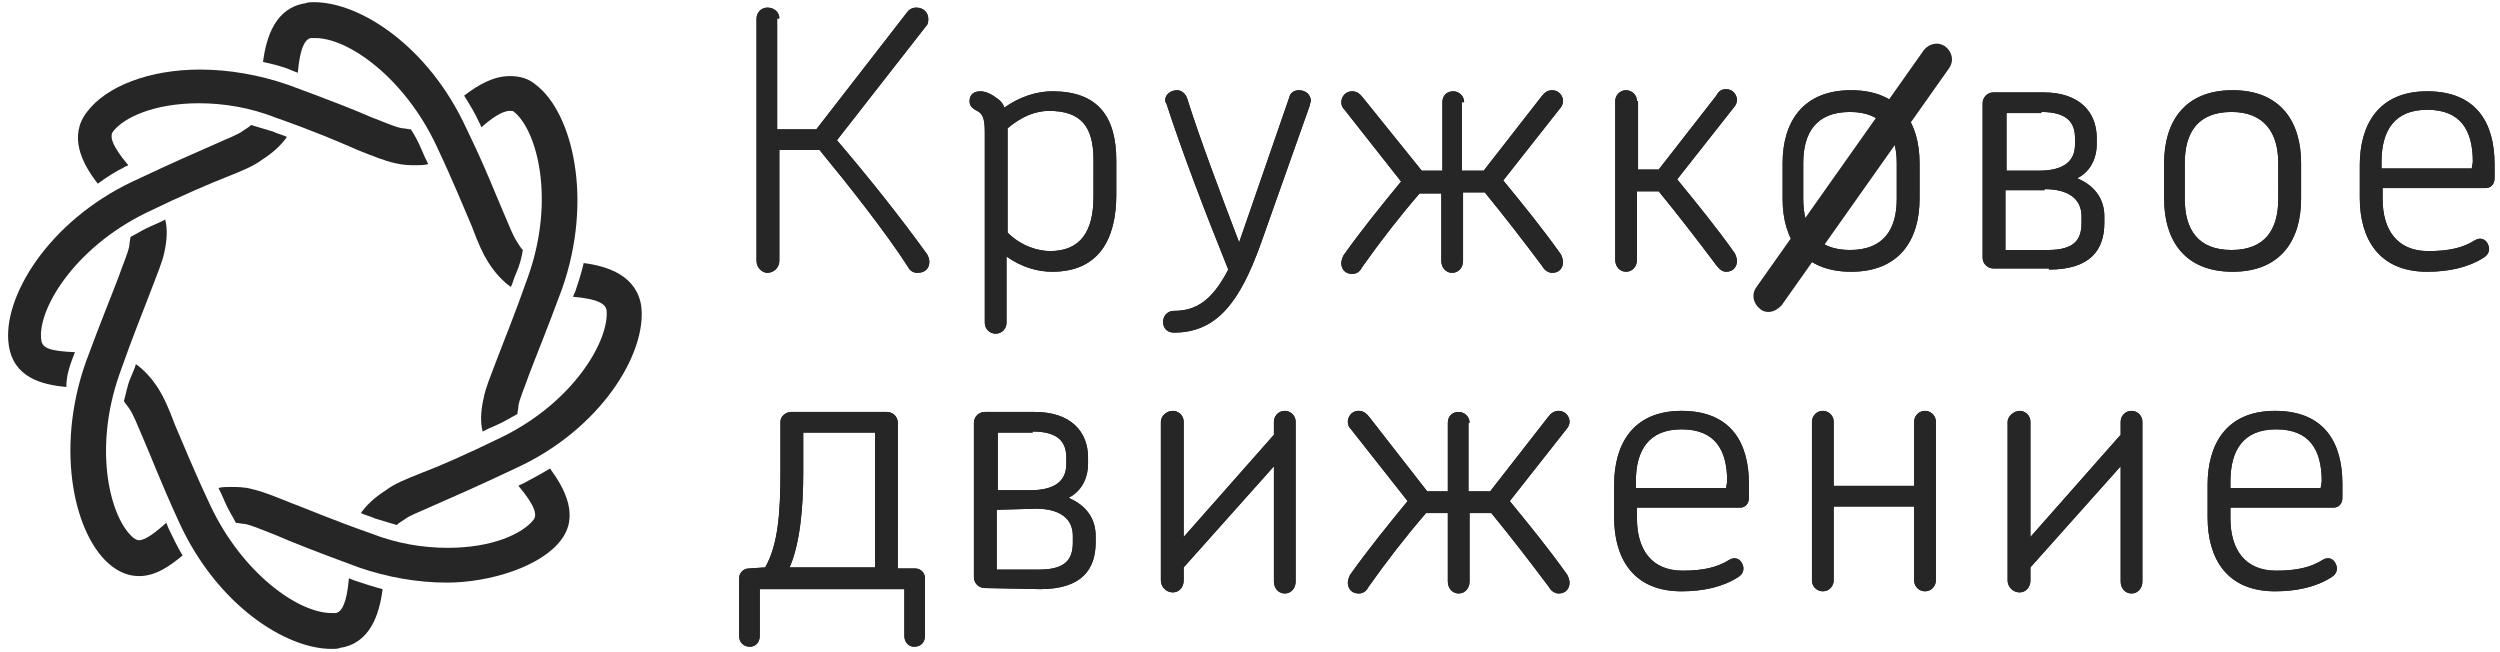
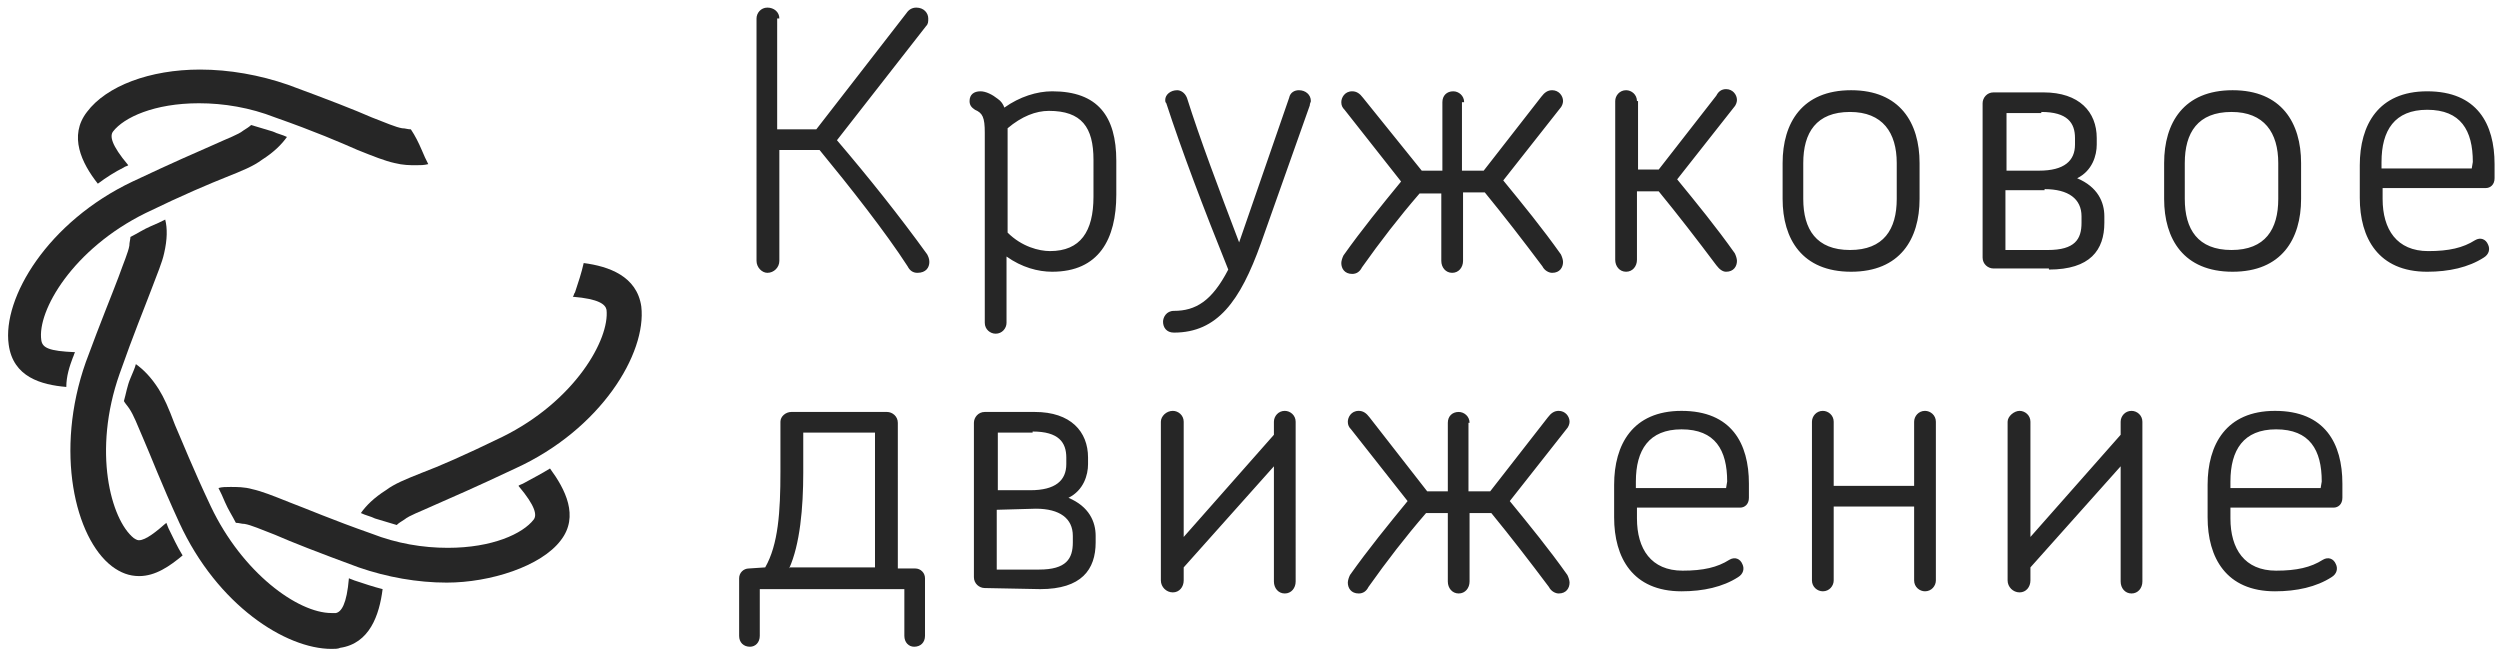
<svg xmlns="http://www.w3.org/2000/svg" id="Слой_1" x="0px" y="0px" viewBox="0 0 230 60" style="enable-background:new 0 0 230 60;" xml:space="preserve">
  <style type="text/css"> .st0{fill-rule:evenodd;clip-rule:evenodd;fill:#262626;} .st1{fill:#262626;} </style>
  <g>
    <path class="st0" d="M227.4,15.5h-8.3v-0.6c0-2.9,1.2-4.8,4.2-4.8c3.1,0,4.2,1.9,4.2,4.8L227.4,15.5L227.4,15.5z M229.5,16.4v-1.3 c0-3.7-1.6-6.7-6.2-6.7c-4.5,0-6.2,3.1-6.2,6.8v3c0,3.7,1.7,6.8,6.2,6.8c2,0,3.8-0.4,5.2-1.3c0.5-0.3,0.6-0.8,0.4-1.2 c-0.2-0.5-0.7-0.7-1.2-0.4c-1.1,0.7-2.4,1-4.3,1c-2.9,0-4.2-2-4.2-4.8v-1h9.5C229.1,17.3,229.5,17,229.5,16.4z M209.6,18.3 c0,2.8-1.2,4.7-4.3,4.7s-4.3-1.9-4.3-4.7V15c0-2.8,1.2-4.7,4.3-4.7c3,0,4.3,1.9,4.3,4.7V18.3z M211.7,18.3V15 c0-3.7-1.8-6.7-6.3-6.7s-6.3,3-6.3,6.7v3.3c0,3.7,1.8,6.7,6.3,6.7S211.7,22,211.7,18.3z M188.5,24.8c3.8,0,5.1-1.8,5.1-4.3v-0.6 c0-1.3-0.6-2.7-2.5-3.5c1.4-0.7,1.8-2.1,1.8-3.1v-0.6c0-2.4-1.6-4.2-4.9-4.2h-4.6c-0.6,0-1,0.5-1,1v14.2c0,0.6,0.5,1,1,1h5.1V24.8z M187.8,10.3c2.4,0,3.1,1,3.1,2.4v0.6c0,1.5-1,2.4-3.3,2.4h-3v-5.3h3.2V10.3z M188.1,17.4c2.2,0,3.4,0.9,3.4,2.5v0.6 c0,1.5-0.6,2.5-3.1,2.5h-3.9v-5.5h3.6V17.4z M174.5,18.3c0,2.8-1.2,4.7-4.3,4.7s-4.3-1.9-4.3-4.7V15c0-2.8,1.2-4.7,4.3-4.7 c3,0,4.3,1.9,4.3,4.7V18.3z M176.6,18.3V15c0-3.7-1.8-6.7-6.3-6.7s-6.3,3-6.3,6.7v3.3c0,3.7,1.8,6.7,6.3,6.7S176.6,22,176.6,18.3z M150.6,9.3c0-0.6-0.5-1-1-1c-0.6,0-1,0.5-1,1v14.6c0,0.6,0.4,1.1,1,1.1s1-0.5,1-1.1v-6.3h2c1.8,2.2,3.5,4.4,5.3,6.8 c0.3,0.4,0.6,0.6,0.9,0.6c0.7,0,1-0.5,1-1c0-0.2-0.1-0.5-0.2-0.7c-1.7-2.4-3.5-4.6-5.3-6.8l5.2-6.6c0.2-0.2,0.3-0.5,0.3-0.7 c0-0.5-0.4-1-1-1c-0.4,0-0.7,0.2-0.9,0.6l-5.3,6.8h-1.9V9.3H150.6z M134.7,9.4c0-0.6-0.5-1-1-1c-0.6,0-1,0.4-1,1v6.3h-1.9L125.4,9 c-0.3-0.4-0.6-0.6-1-0.6c-0.7,0-1,0.6-1,1c0,0.3,0.1,0.5,0.3,0.7l5.2,6.6c-1.8,2.2-3.6,4.4-5.3,6.8c-0.1,0.2-0.2,0.5-0.2,0.7 c0,0.5,0.3,1,1,1c0.4,0,0.7-0.2,0.9-0.6c1.7-2.4,3.4-4.6,5.3-6.8h2V24c0,0.6,0.4,1.1,1,1.1s1-0.5,1-1.1v-6.3h2 c1.8,2.2,3.5,4.4,5.3,6.8c0.2,0.4,0.6,0.6,0.9,0.6c0.7,0,1-0.5,1-1c0-0.2-0.1-0.5-0.2-0.7c-1.7-2.4-3.5-4.6-5.3-6.8l5.2-6.6 c0.2-0.2,0.3-0.5,0.3-0.7c0-0.5-0.4-1-1-1c-0.4,0-0.7,0.2-1,0.6l-5.3,6.8h-2V9.4H134.7z M120.5,9.7c0-0.2,0.1-0.3,0.1-0.4 c0-0.6-0.5-1-1.1-1c-0.4,0-0.8,0.2-0.9,0.7L114,22.3c-1.9-5-3.6-9.5-4.8-13.3c-0.2-0.5-0.6-0.7-0.9-0.7c-0.6,0-1.1,0.4-1.1,0.9 c0,0.1,0,0.2,0.1,0.3c1.4,4.3,3.4,9.6,5.7,15.3c-1.5,2.9-3,3.8-5,3.8c-0.7,0-1,0.6-1,1c0,0.5,0.3,1,1,1c4,0,6.1-2.9,8-8.2 L120.5,9.7z M100.6,18.1c0,3.2-1.2,5-4,5c-1,0-2.6-0.4-3.9-1.7v-9.6c1.3-1.1,2.6-1.6,3.8-1.6c3,0,4.1,1.5,4.1,4.5V18.1z M102.7,17.9v-3.1c0-4.1-1.7-6.4-5.9-6.4c-1.4,0-3,0.5-4.4,1.5c-0.1-0.3-0.3-0.6-0.6-0.8c-0.5-0.4-1.1-0.7-1.6-0.7 c-0.6,0-1,0.3-1,0.9c0,0.4,0.2,0.6,0.5,0.8c0.7,0.3,0.9,0.7,0.9,2.1v17.5c0,0.6,0.5,1,1,1c0.6,0,1-0.5,1-1v-6.1 c1.4,1,2.9,1.4,4.2,1.4C101.1,25,102.7,22,102.7,17.9z M71.7,1.7c0-0.6-0.5-1-1.1-1s-1,0.5-1,1V24c0,0.6,0.5,1.1,1,1.1 c0.6,0,1.1-0.5,1.1-1.1V13.8h3.7c2.8,3.4,6.1,7.6,8.1,10.7c0.2,0.4,0.5,0.6,0.9,0.6c0.8,0,1.1-0.5,1.1-1c0-0.3-0.1-0.5-0.2-0.7 c-2.6-3.6-5.4-7.1-8.3-10.5l8.2-10.5c0.2-0.2,0.2-0.4,0.2-0.7c0-0.5-0.4-1-1.1-1c-0.4,0-0.7,0.2-0.9,0.5l-8.3,10.7h-3.6V1.7H71.7z M213.5,44.9h-8.3v-0.6c0-2.9,1.2-4.8,4.2-4.8c3.1,0,4.2,1.9,4.2,4.8L213.5,44.9L213.5,44.9z M215.5,45.8v-1.3 c0-3.7-1.6-6.7-6.2-6.7c-4.5,0-6.2,3.1-6.2,6.8v3c0,3.7,1.7,6.8,6.2,6.8c2,0,3.8-0.4,5.2-1.3c0.5-0.3,0.6-0.8,0.4-1.2 c-0.2-0.5-0.7-0.7-1.2-0.4c-1.1,0.7-2.4,1-4.3,1c-2.9,0-4.2-2-4.2-4.8v-1h9.5C215.1,46.7,215.5,46.4,215.5,45.8z M186.8,52.2 l8.3-9.3v10.6c0,0.6,0.4,1.1,1,1.1s1-0.5,1-1.1V38.8c0-0.6-0.5-1-1-1c-0.6,0-1,0.5-1,1V40l-8.3,9.4V38.8c0-0.6-0.5-1-1-1 s-1.1,0.5-1.1,1v14.6c0,0.6,0.5,1.1,1.1,1.1s1-0.5,1-1.1V52.2z M178.1,38.8c0-0.6-0.5-1-1-1c-0.6,0-1,0.5-1,1v5.9h-7.4v-5.9 c0-0.6-0.5-1-1-1c-0.6,0-1,0.5-1,1v14.6c0,0.6,0.5,1,1,1c0.6,0,1-0.5,1-1v-6.8h7.4v6.8c0,0.6,0.5,1,1,1c0.6,0,1-0.5,1-1V38.8z M158.8,44.9h-8.3v-0.6c0-2.9,1.2-4.8,4.2-4.8c3.1,0,4.2,1.9,4.2,4.8L158.8,44.9L158.8,44.9z M160.9,45.8v-1.3 c0-3.7-1.6-6.7-6.2-6.7c-4.5,0-6.2,3.1-6.2,6.8v3c0,3.7,1.7,6.8,6.2,6.8c2,0,3.8-0.4,5.2-1.3c0.5-0.3,0.6-0.8,0.4-1.2 c-0.2-0.5-0.7-0.7-1.2-0.4c-1.1,0.7-2.4,1-4.3,1c-2.9,0-4.2-2-4.2-4.8v-1h9.5C160.5,46.7,160.9,46.4,160.9,45.8z M135.2,38.9 c0-0.6-0.5-1-1-1c-0.6,0-1,0.4-1,1v6.3h-1.9l-5.3-6.8c-0.3-0.4-0.6-0.6-1-0.6c-0.7,0-1,0.6-1,1c0,0.3,0.1,0.5,0.3,0.7l5.2,6.6 c-1.8,2.2-3.6,4.4-5.3,6.8c-0.1,0.2-0.2,0.5-0.2,0.7c0,0.5,0.3,1,1,1c0.4,0,0.7-0.2,0.9-0.6c1.7-2.4,3.4-4.6,5.3-6.8h2v6.3 c0,0.6,0.4,1.1,1,1.1s1-0.5,1-1.1v-6.3h2c1.8,2.2,3.5,4.4,5.3,6.8c0.2,0.4,0.6,0.6,0.9,0.6c0.7,0,1-0.5,1-1c0-0.2-0.1-0.5-0.2-0.7 c-1.7-2.4-3.5-4.6-5.3-6.8l5.2-6.6c0.2-0.2,0.3-0.5,0.3-0.7c0-0.5-0.4-1-1-1c-0.4,0-0.7,0.2-1,0.6l-5.3,6.8h-2v-6.3H135.2z M108.9,52.2l8.3-9.3v10.6c0,0.6,0.4,1.1,1,1.1s1-0.5,1-1.1V38.8c0-0.6-0.5-1-1-1c-0.6,0-1,0.5-1,1V40l-8.3,9.4V38.8 c0-0.6-0.5-1-1-1c-0.6,0-1.1,0.5-1.1,1v14.6c0,0.6,0.5,1.1,1.1,1.1s1-0.5,1-1.1V52.2z M95.7,54.2c3.8,0,5.1-1.8,5.1-4.3v-0.6 c0-1.3-0.6-2.7-2.5-3.5c1.4-0.7,1.8-2.1,1.8-3.1v-0.6c0-2.4-1.6-4.2-4.9-4.2h-4.6c-0.6,0-1,0.5-1,1v14.2c0,0.6,0.5,1,1,1L95.7,54.2 L95.7,54.2z M95,39.7c2.4,0,3.1,1,3.1,2.4v0.6c0,1.5-1,2.4-3.3,2.4h-3v-5.3H95V39.7z M95.3,46.8c2.2,0,3.4,0.9,3.4,2.5v0.6 c0,1.5-0.6,2.5-3.1,2.5h-3.9v-5.5L95.3,46.8L95.3,46.8z M68.9,52.3c-0.5,0-0.9,0.4-0.9,0.9v5.3c0,0.6,0.4,1,1,1 c0.5,0,0.9-0.4,0.9-1v-4.3h13.3v4.3c0,0.6,0.4,1,0.9,1c0.6,0,1-0.4,1-1v-5.3c0-0.5-0.4-0.9-0.9-0.9h-1.6V38.9c0-0.6-0.5-1-1-1h-8.8 c-0.5,0-1,0.4-1,0.9v4.6c0,3.7-0.2,6.7-1.4,8.8L68.9,52.3L68.9,52.3z M72.6,52.3c1-2.2,1.3-5.6,1.3-8.8v-3.7h6.6v12.4h-7.9V52.3z" />
-     <path class="st1" d="M227.4,15.5h-8.3v-0.6c0-2.9,1.2-4.8,4.2-4.8c3.1,0,4.2,1.9,4.2,4.8L227.4,15.5L227.4,15.5z M229.5,16.4v-1.3 c0-3.7-1.6-6.7-6.2-6.7c-4.5,0-6.2,3.1-6.2,6.8v3c0,3.7,1.7,6.8,6.2,6.8c2,0,3.8-0.4,5.2-1.3c0.5-0.3,0.6-0.8,0.4-1.2 c-0.2-0.5-0.7-0.7-1.2-0.4c-1.1,0.7-2.4,1-4.3,1c-2.9,0-4.2-2-4.2-4.8v-1h9.5C229.1,17.3,229.5,17,229.5,16.4z M209.6,18.3 c0,2.8-1.2,4.7-4.3,4.7s-4.3-1.9-4.3-4.7V15c0-2.8,1.2-4.7,4.3-4.7c3,0,4.3,1.9,4.3,4.7V18.3z M211.7,18.3V15 c0-3.7-1.8-6.7-6.3-6.7s-6.3,3-6.3,6.7v3.3c0,3.7,1.8,6.7,6.3,6.7S211.7,22,211.7,18.3z M188.5,24.8c3.8,0,5.1-1.8,5.1-4.3v-0.6 c0-1.3-0.6-2.7-2.5-3.5c1.4-0.7,1.8-2.1,1.8-3.1v-0.6c0-2.4-1.6-4.2-4.9-4.2h-4.6c-0.6,0-1,0.5-1,1v14.2c0,0.6,0.5,1,1,1h5.1V24.8z M187.8,10.3c2.4,0,3.1,1,3.1,2.4v0.6c0,1.5-1,2.4-3.3,2.4h-3v-5.3h3.2V10.3z M188.1,17.4c2.2,0,3.4,0.9,3.4,2.5v0.6 c0,1.5-0.6,2.5-3.1,2.5h-3.9v-5.5h3.6V17.4z M174.5,18.3c0,2.8-1.2,4.7-4.3,4.7s-4.3-1.9-4.3-4.7V15c0-2.8,1.2-4.7,4.3-4.7 c3,0,4.3,1.9,4.3,4.7V18.3z M176.6,18.3V15c0-3.7-1.8-6.7-6.3-6.7s-6.3,3-6.3,6.7v3.3c0,3.7,1.8,6.7,6.3,6.7S176.6,22,176.6,18.3z M150.6,9.3c0-0.6-0.5-1-1-1c-0.6,0-1,0.5-1,1v14.6c0,0.6,0.4,1.1,1,1.1s1-0.5,1-1.1v-6.3h2c1.8,2.2,3.5,4.4,5.3,6.8 c0.3,0.4,0.6,0.6,0.9,0.6c0.7,0,1-0.5,1-1c0-0.2-0.1-0.5-0.2-0.7c-1.7-2.4-3.5-4.6-5.3-6.8l5.2-6.6c0.2-0.2,0.3-0.5,0.3-0.7 c0-0.5-0.4-1-1-1c-0.4,0-0.7,0.2-0.9,0.6l-5.3,6.8h-1.9V9.3H150.6z M134.7,9.4c0-0.6-0.5-1-1-1c-0.6,0-1,0.4-1,1v6.3h-1.9L125.4,9 c-0.3-0.4-0.6-0.6-1-0.6c-0.7,0-1,0.6-1,1c0,0.3,0.1,0.5,0.3,0.7l5.2,6.6c-1.8,2.2-3.6,4.4-5.3,6.8c-0.1,0.2-0.2,0.5-0.2,0.7 c0,0.5,0.3,1,1,1c0.4,0,0.7-0.2,0.9-0.6c1.7-2.4,3.4-4.6,5.3-6.8h2V24c0,0.6,0.4,1.1,1,1.1s1-0.5,1-1.1v-6.3h2 c1.8,2.2,3.5,4.4,5.3,6.8c0.2,0.4,0.6,0.6,0.9,0.6c0.7,0,1-0.5,1-1c0-0.2-0.1-0.5-0.2-0.7c-1.7-2.4-3.5-4.6-5.3-6.8l5.2-6.6 c0.2-0.2,0.3-0.5,0.3-0.7c0-0.5-0.4-1-1-1c-0.4,0-0.7,0.2-1,0.6l-5.3,6.8h-2V9.4H134.7z M120.5,9.7c0-0.2,0.1-0.3,0.1-0.4 c0-0.6-0.5-1-1.1-1c-0.4,0-0.8,0.2-0.9,0.7L114,22.3c-1.9-5-3.6-9.5-4.8-13.3c-0.2-0.5-0.6-0.7-0.9-0.7c-0.6,0-1.1,0.4-1.1,0.9 c0,0.1,0,0.2,0.1,0.3c1.4,4.3,3.4,9.6,5.7,15.3c-1.5,2.9-3,3.8-5,3.8c-0.7,0-1,0.6-1,1c0,0.5,0.3,1,1,1c4,0,6.1-2.9,8-8.2 L120.5,9.7z M100.6,18.1c0,3.2-1.2,5-4,5c-1,0-2.6-0.4-3.9-1.7v-9.6c1.3-1.1,2.6-1.6,3.8-1.6c3,0,4.1,1.5,4.1,4.5V18.1z M102.7,17.9v-3.1c0-4.1-1.7-6.4-5.9-6.4c-1.4,0-3,0.5-4.4,1.5c-0.1-0.3-0.3-0.6-0.6-0.8c-0.5-0.4-1.1-0.7-1.6-0.7 c-0.6,0-1,0.3-1,0.9c0,0.4,0.2,0.6,0.5,0.8c0.7,0.3,0.9,0.7,0.9,2.1v17.5c0,0.6,0.5,1,1,1c0.6,0,1-0.5,1-1v-6.1 c1.4,1,2.9,1.4,4.2,1.4C101.1,25,102.7,22,102.7,17.9z M71.7,1.7c0-0.6-0.5-1-1.1-1s-1,0.5-1,1V24c0,0.6,0.5,1.1,1,1.1 c0.6,0,1.1-0.5,1.1-1.1V13.8h3.7c2.8,3.4,6.1,7.6,8.1,10.7c0.2,0.4,0.5,0.6,0.9,0.6c0.8,0,1.1-0.5,1.1-1c0-0.3-0.1-0.5-0.2-0.7 c-2.6-3.6-5.4-7.1-8.3-10.5l8.2-10.5c0.2-0.2,0.2-0.4,0.2-0.7c0-0.5-0.4-1-1.1-1c-0.4,0-0.7,0.2-0.9,0.5l-8.3,10.7h-3.6V1.7H71.7z M213.5,44.9h-8.3v-0.6c0-2.9,1.2-4.8,4.2-4.8c3.1,0,4.2,1.9,4.2,4.8L213.5,44.9L213.5,44.9z M215.5,45.8v-1.3 c0-3.7-1.6-6.7-6.2-6.7c-4.5,0-6.2,3.1-6.2,6.8v3c0,3.7,1.7,6.8,6.2,6.8c2,0,3.8-0.4,5.2-1.3c0.5-0.3,0.6-0.8,0.4-1.2 c-0.2-0.5-0.7-0.7-1.2-0.4c-1.1,0.7-2.4,1-4.3,1c-2.9,0-4.2-2-4.2-4.8v-1h9.5C215.1,46.7,215.5,46.4,215.5,45.8z M186.8,52.2 l8.3-9.3v10.6c0,0.6,0.4,1.1,1,1.1s1-0.5,1-1.1V38.8c0-0.6-0.5-1-1-1c-0.6,0-1,0.5-1,1V40l-8.3,9.4V38.8c0-0.6-0.5-1-1-1 s-1.1,0.5-1.1,1v14.6c0,0.6,0.5,1.1,1.1,1.1s1-0.5,1-1.1V52.2z M178.1,38.8c0-0.6-0.5-1-1-1c-0.6,0-1,0.5-1,1v5.9h-7.4v-5.9 c0-0.6-0.5-1-1-1c-0.6,0-1,0.5-1,1v14.6c0,0.6,0.5,1,1,1c0.6,0,1-0.5,1-1v-6.8h7.4v6.8c0,0.6,0.5,1,1,1c0.6,0,1-0.5,1-1V38.8z M158.8,44.9h-8.3v-0.6c0-2.9,1.2-4.8,4.2-4.8c3.1,0,4.2,1.9,4.2,4.8L158.8,44.9L158.8,44.9z M160.9,45.8v-1.3 c0-3.7-1.6-6.7-6.2-6.7c-4.5,0-6.2,3.1-6.2,6.8v3c0,3.7,1.7,6.8,6.2,6.8c2,0,3.8-0.4,5.2-1.3c0.5-0.3,0.6-0.8,0.4-1.2 c-0.2-0.5-0.7-0.7-1.2-0.4c-1.1,0.7-2.4,1-4.3,1c-2.9,0-4.2-2-4.2-4.8v-1h9.5C160.5,46.7,160.9,46.4,160.9,45.8z M135.2,38.9 c0-0.6-0.5-1-1-1c-0.6,0-1,0.4-1,1v6.3h-1.9l-5.3-6.8c-0.3-0.4-0.6-0.6-1-0.6c-0.7,0-1,0.6-1,1c0,0.3,0.1,0.5,0.3,0.7l5.2,6.6 c-1.8,2.2-3.6,4.4-5.3,6.8c-0.1,0.2-0.2,0.5-0.2,0.7c0,0.5,0.3,1,1,1c0.4,0,0.7-0.2,0.9-0.6c1.7-2.4,3.4-4.6,5.3-6.8h2v6.3 c0,0.6,0.4,1.1,1,1.1s1-0.5,1-1.1v-6.3h2c1.8,2.2,3.5,4.4,5.3,6.8c0.2,0.4,0.6,0.6,0.9,0.6c0.7,0,1-0.5,1-1c0-0.2-0.1-0.5-0.2-0.7 c-1.7-2.4-3.5-4.6-5.3-6.8l5.2-6.6c0.2-0.2,0.3-0.5,0.3-0.7c0-0.5-0.4-1-1-1c-0.4,0-0.7,0.2-1,0.6l-5.3,6.8h-2v-6.3H135.2z M108.9,52.2l8.3-9.3v10.6c0,0.6,0.4,1.1,1,1.1s1-0.5,1-1.1V38.8c0-0.6-0.5-1-1-1c-0.6,0-1,0.5-1,1V40l-8.3,9.4V38.8 c0-0.6-0.5-1-1-1c-0.6,0-1.1,0.5-1.1,1v14.6c0,0.6,0.5,1.1,1.1,1.1s1-0.5,1-1.1V52.2z M95.7,54.2c3.8,0,5.1-1.8,5.1-4.3v-0.6 c0-1.3-0.6-2.7-2.5-3.5c1.4-0.7,1.8-2.1,1.8-3.1v-0.6c0-2.4-1.6-4.2-4.9-4.2h-4.6c-0.6,0-1,0.5-1,1v14.2c0,0.6,0.5,1,1,1L95.7,54.2 L95.7,54.2z M95,39.7c2.4,0,3.1,1,3.1,2.4v0.6c0,1.5-1,2.4-3.3,2.4h-3v-5.3H95V39.7z M95.3,46.8c2.2,0,3.4,0.9,3.4,2.5v0.6 c0,1.5-0.6,2.5-3.1,2.5h-3.9v-5.5L95.3,46.8L95.3,46.8z M68.9,52.3c-0.5,0-0.9,0.4-0.9,0.9v5.3c0,0.6,0.4,1,1,1 c0.5,0,0.9-0.4,0.9-1v-4.3h13.3v4.3c0,0.6,0.4,1,0.9,1c0.6,0,1-0.4,1-1v-5.3c0-0.5-0.4-0.9-0.9-0.9h-1.6V38.9c0-0.6-0.5-1-1-1h-8.8 c-0.5,0-1,0.4-1,0.9v4.6c0,3.7-0.2,6.7-1.4,8.8L68.9,52.3L68.9,52.3z M72.6,52.3c1-2.2,1.3-5.6,1.3-8.8v-3.7h6.6v12.4h-7.9V52.3z" />
    <path class="st1" d="M11.4,15.4c0.1-0.1,0.3-0.1,0.4-0.2c-1.6-1.9-1.7-2.7-1.4-3.1c1-1.3,3.8-2.6,7.9-2.6c2.3,0,4.7,0.4,7,1.3 c3.7,1.3,6,2.3,7.6,3c1.5,0.6,2.5,1,3.4,1.2c0.8,0.2,1.4,0.2,2,0.2c0.4,0,0.7,0,1.1-0.1c-0.2-0.4-0.4-0.8-0.6-1.3 c-0.3-0.7-0.6-1.3-1-1.9c-0.3,0-0.5-0.1-0.8-0.1c-0.6-0.1-1.5-0.5-2.8-1c-1.6-0.7-3.9-1.6-7.7-3c-2.6-0.9-5.4-1.4-8.1-1.4 c-4.6,0-8.6,1.5-10.4,3.9c-1.7,2.2-0.5,4.7,1,6.6C9.8,16.3,10.6,15.8,11.4,15.4" />
-     <path class="st1" d="M44.1,11.3c0.1,0.1,0.1,0.3,0.2,0.4c0.9-0.8,1.9-1.5,2.6-1.5c0.2,0,0.3,0,0.4,0.1c2.1,1.7,3.8,8,1.3,15.1 c-1.3,3.7-2.3,6.1-2.9,7.7c-0.6,1.6-1,2.5-1.2,3.5c-0.3,1.3-0.3,2.3-0.1,3.1c0.4-0.2,0.8-0.4,1.3-0.6c0.7-0.3,1.3-0.7,1.9-1 c0-0.2,0.1-0.5,0.1-0.8c0.1-0.6,0.5-1.5,1-2.9c0.6-1.6,1.6-4,3-7.8c2.9-8.2,1-16.2-2.4-18.8C48.6,7.2,47.8,7,46.9,7 c-1.5,0-2.9,0.8-4.2,1.8C43.2,9.6,43.7,10.4,44.1,11.3" />
    <path class="st1" d="M48.1,44.5c-0.2,0.1-0.3,0.1-0.4,0.2c1.6,1.9,1.7,2.7,1.4,3.1c-1,1.3-3.8,2.6-7.9,2.6c-2.3,0-4.7-0.4-7-1.3 c-3.7-1.3-6-2.3-7.6-2.9c-1.5-0.6-2.5-1-3.4-1.2c-0.7-0.2-1.4-0.2-2-0.2c-0.4,0-0.8,0-1.1,0.1c0.2,0.4,0.4,0.8,0.6,1.3 c0.3,0.7,0.7,1.3,1,1.9c0.3,0,0.5,0.1,0.8,0.1c0.6,0.1,1.5,0.5,2.8,1c1.6,0.7,3.9,1.6,7.7,3c2.6,0.9,5.4,1.4,8.1,1.4 c4,0,8.7-1.5,10.5-3.9c1.7-2.2,0.4-4.7-1-6.6C49.8,43.6,49,44,48.1,44.5" />
    <path class="st1" d="M15.5,48.6c-0.1-0.2-0.1-0.3-0.2-0.5c-0.9,0.8-1.9,1.6-2.5,1.6c-0.1,0-0.2,0-0.5-0.2c-2.1-1.7-3.8-8-1.3-15.1 c1.3-3.7,2.3-6.1,2.9-7.7c0.6-1.6,1-2.5,1.2-3.4c0.3-1.3,0.3-2.3,0.1-3.1c-0.4,0.2-0.8,0.4-1.3,0.6c-0.7,0.3-1.3,0.7-1.9,1 c0,0.2-0.1,0.5-0.1,0.8c-0.1,0.6-0.5,1.5-1,2.9c-0.6,1.6-1.6,4-3,7.8c-2.9,8.2-1,16.2,2.4,18.8c0.8,0.6,1.6,0.9,2.5,0.9 c1.5,0,2.8-0.9,4-1.9C16.3,50.3,15.9,49.4,15.5,48.6" />
    <path class="st1" d="M6.7,32.9c0.1-0.2,0.1-0.3,0.2-0.5c-2.4-0.1-3-0.4-3.1-1.1c-0.4-2.7,2.9-8.4,9.6-11.7c3.5-1.7,5.9-2.7,7.4-3.3 c1.5-0.6,2.5-1,3.3-1.6c1.1-0.7,1.8-1.4,2.3-2.1c-0.4-0.2-0.9-0.3-1.3-0.5c-0.7-0.2-1.3-0.4-2-0.6c-0.2,0.2-0.4,0.3-0.7,0.5 c-0.5,0.4-1.4,0.7-2.7,1.3c-1.6,0.7-3.9,1.7-7.5,3.4c-7.8,3.7-12,10.7-11.4,15c0.4,3,3,3.7,5.3,3.9C6.1,34.6,6.4,33.7,6.7,32.9" />
-     <path class="st1" d="M26.9,6.5c0.2,0.1,0.3,0.1,0.5,0.2c0.2-2.4,0.7-3.1,1.2-3.2c0.1,0,0.3,0,0.4,0c3.1,0,8.2,3.7,11.1,9.8 c1.7,3.6,2.6,5.9,3.3,7.5c0.6,1.6,1,2.5,1.5,3.3c0.7,1.1,1.4,1.8,2.1,2.3c0.2-0.4,0.3-0.9,0.5-1.3c0.3-0.7,0.5-1.4,0.6-2.1 c-0.2-0.2-0.3-0.4-0.5-0.7c-0.4-0.6-0.7-1.4-1.3-2.8c-0.7-1.6-1.6-4-3.4-7.7c-3.5-7.6-9.8-11.6-14-11.6c-0.3,0-0.6,0-0.8,0.1 c-2.7,0.4-3.6,3-3.9,5.4C25.1,5.9,26,6.1,26.9,6.5" />
    <path class="st1" d="M59,28.2c-0.4-2.8-3-3.7-5.3-4c-0.2,0.9-0.5,1.8-0.8,2.7c-0.1,0.1-0.1,0.3-0.2,0.4c2.4,0.2,3,0.7,3.1,1.2 c0.3,2.7-2.9,8.4-9.6,11.7c-3.5,1.7-5.8,2.7-7.4,3.3c-1.5,0.6-2.5,1-3.3,1.6c-1.1,0.7-1.8,1.4-2.3,2.1c0.4,0.2,0.9,0.3,1.3,0.5 c0.7,0.2,1.3,0.4,2,0.6c0.2-0.2,0.4-0.3,0.7-0.5c0.5-0.4,1.4-0.7,2.7-1.3c1.6-0.7,3.9-1.7,7.5-3.4C55.3,39.5,59.5,32.5,59,28.2" />
    <path class="st1" d="M32.6,53.4c-0.2-0.1-0.3-0.1-0.5-0.2c-0.2,2.4-0.7,3.1-1.2,3.2c-0.1,0-0.3,0-0.4,0c-3.1,0-8.2-3.7-11.1-9.8 c-1.7-3.6-2.6-5.9-3.3-7.5c-0.6-1.6-1-2.5-1.5-3.3c-0.7-1.1-1.4-1.8-2.1-2.3c-0.1,0.4-0.3,0.8-0.5,1.3c-0.3,0.7-0.4,1.4-0.6,2.1 c0.1,0.2,0.3,0.4,0.5,0.7c0.4,0.6,0.7,1.4,1.3,2.8c0.7,1.6,1.6,4,3.3,7.7c3.5,7.6,9.8,11.6,14,11.6c0.3,0,0.6,0,0.8-0.1 c2.7-0.4,3.6-3,3.9-5.4C34.4,54,33.5,53.7,32.6,53.4" />
    <g>
-       <path class="st1" d="M162.7,28.7c-0.3,0-0.6-0.1-0.8-0.3c-0.6-0.5-0.8-1.3-0.3-2L177,4.6c0.5-0.6,1.3-0.8,2-0.3 c0.6,0.5,0.8,1.3,0.3,2l-15.4,21.8C163.5,28.5,163.1,28.7,162.7,28.7" />
-     </g>
+       </g>
  </g>
</svg>